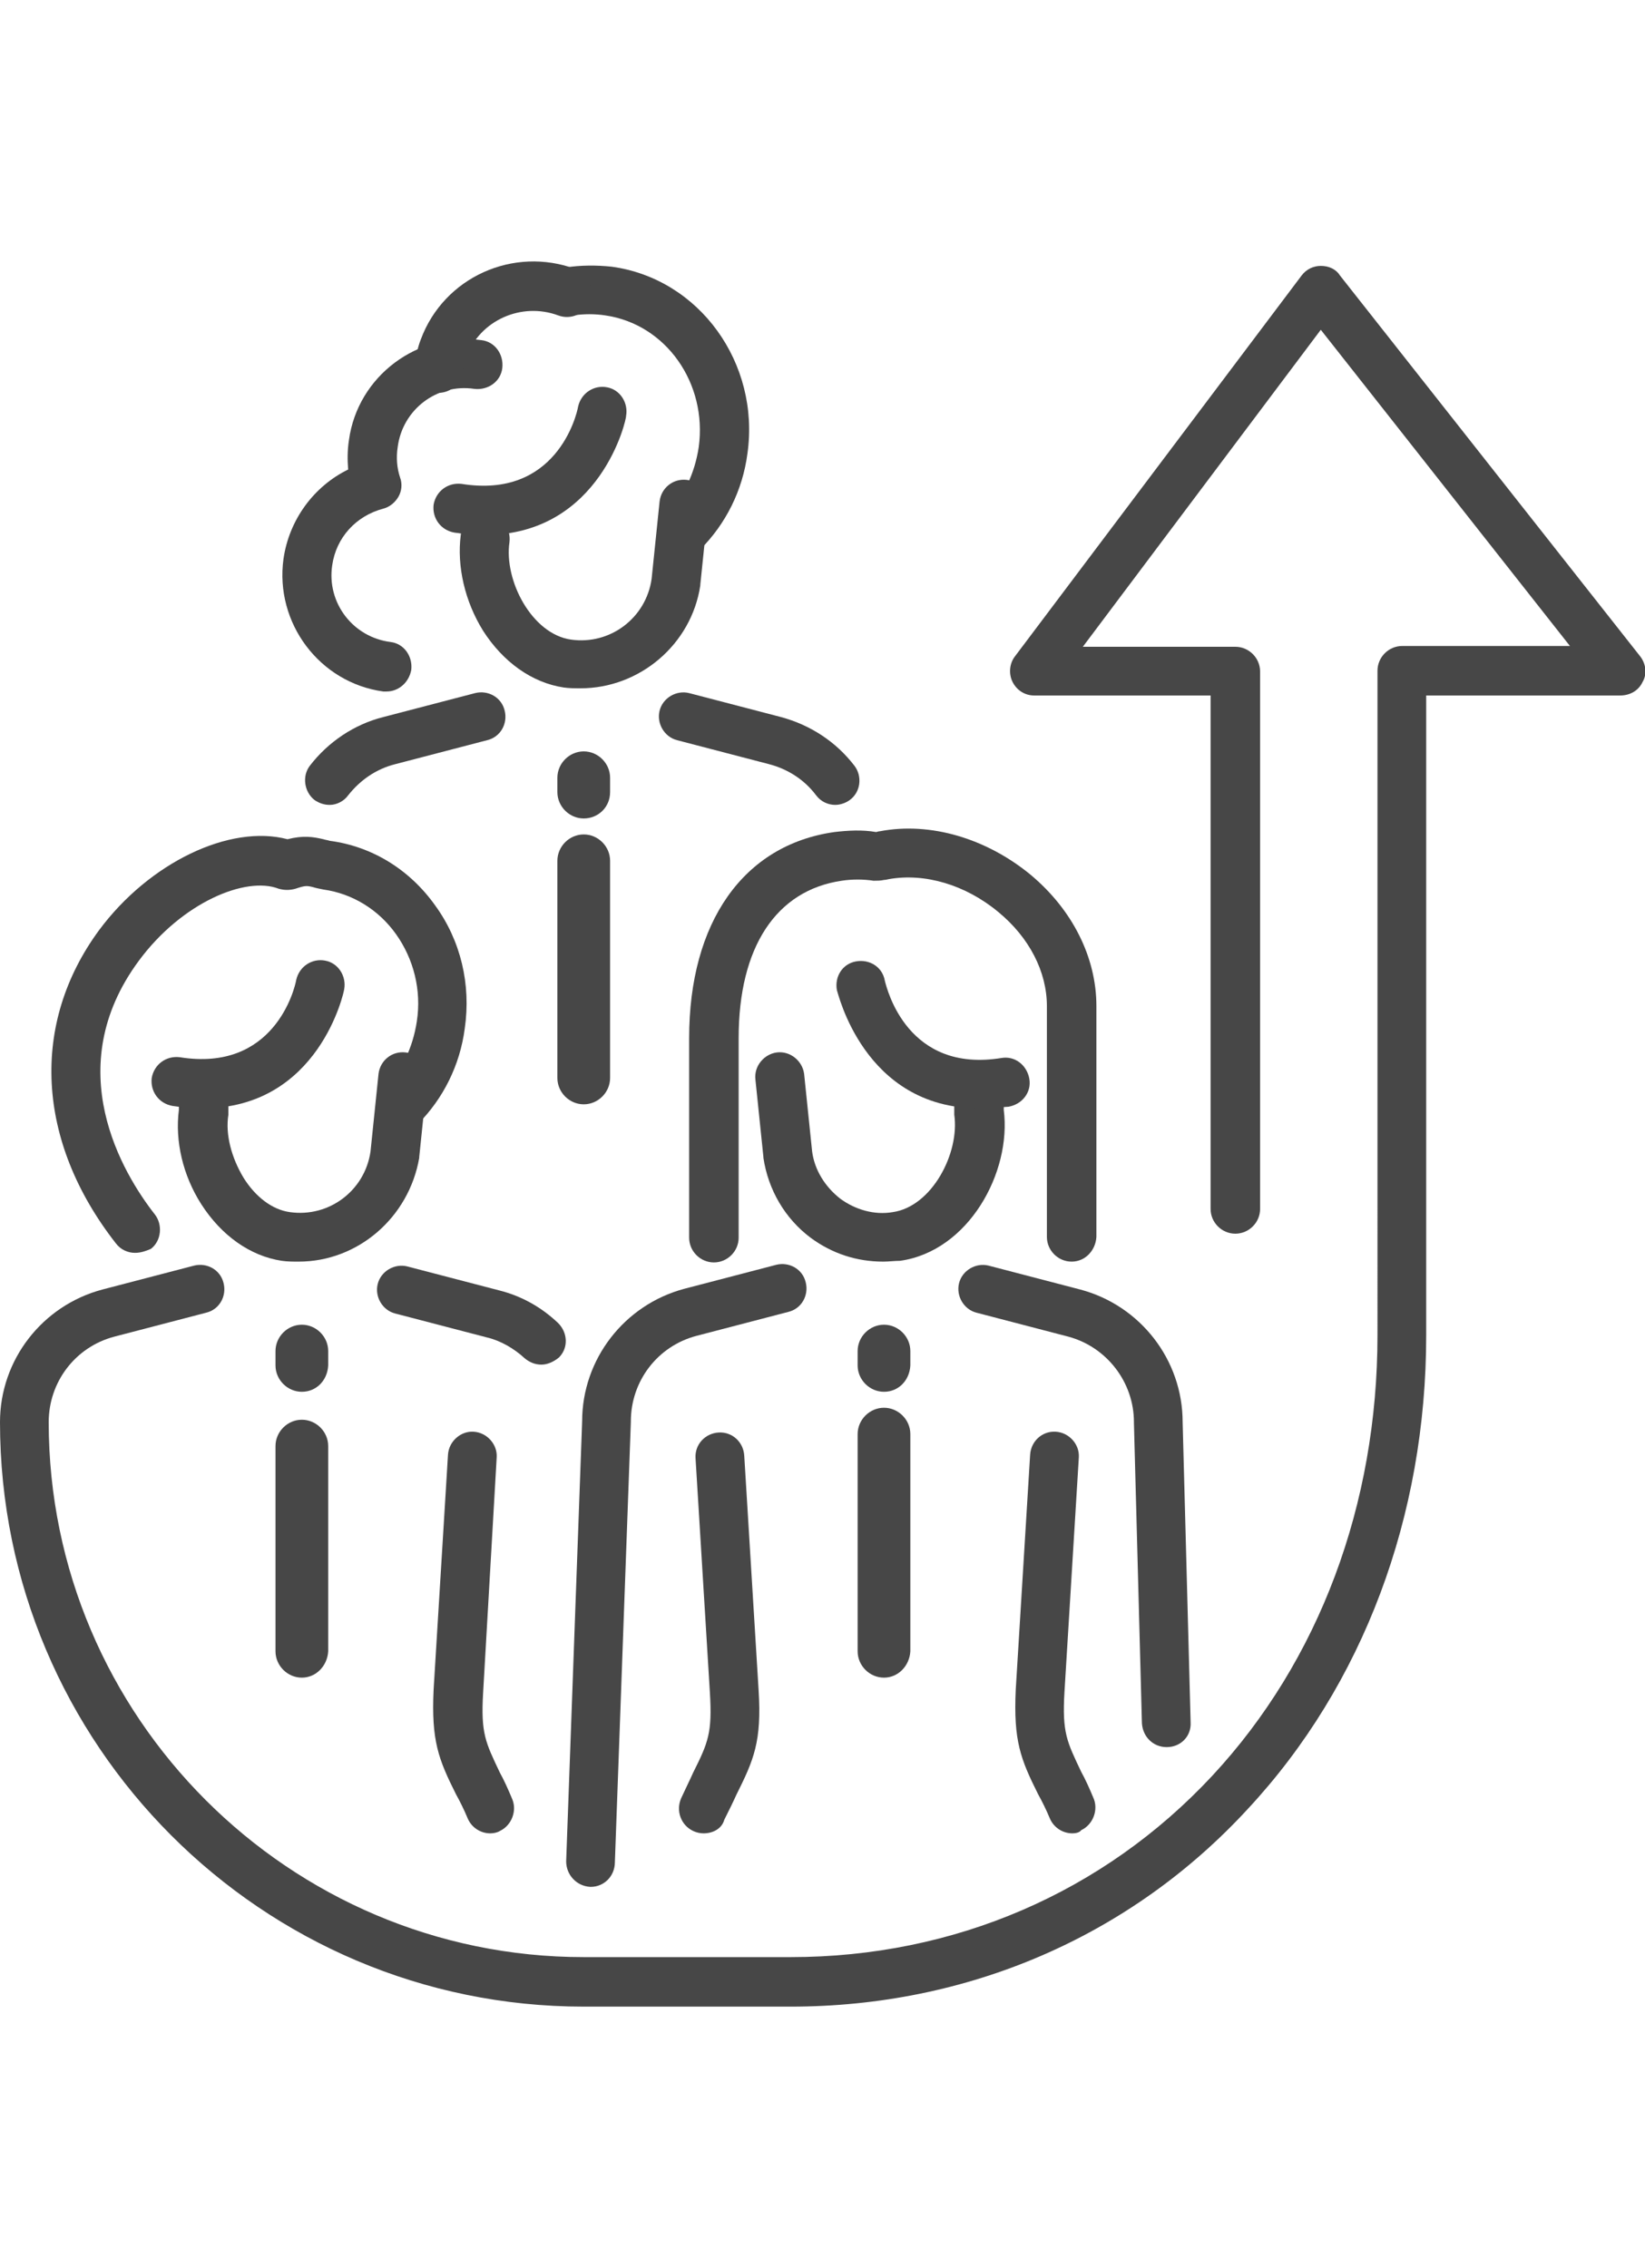
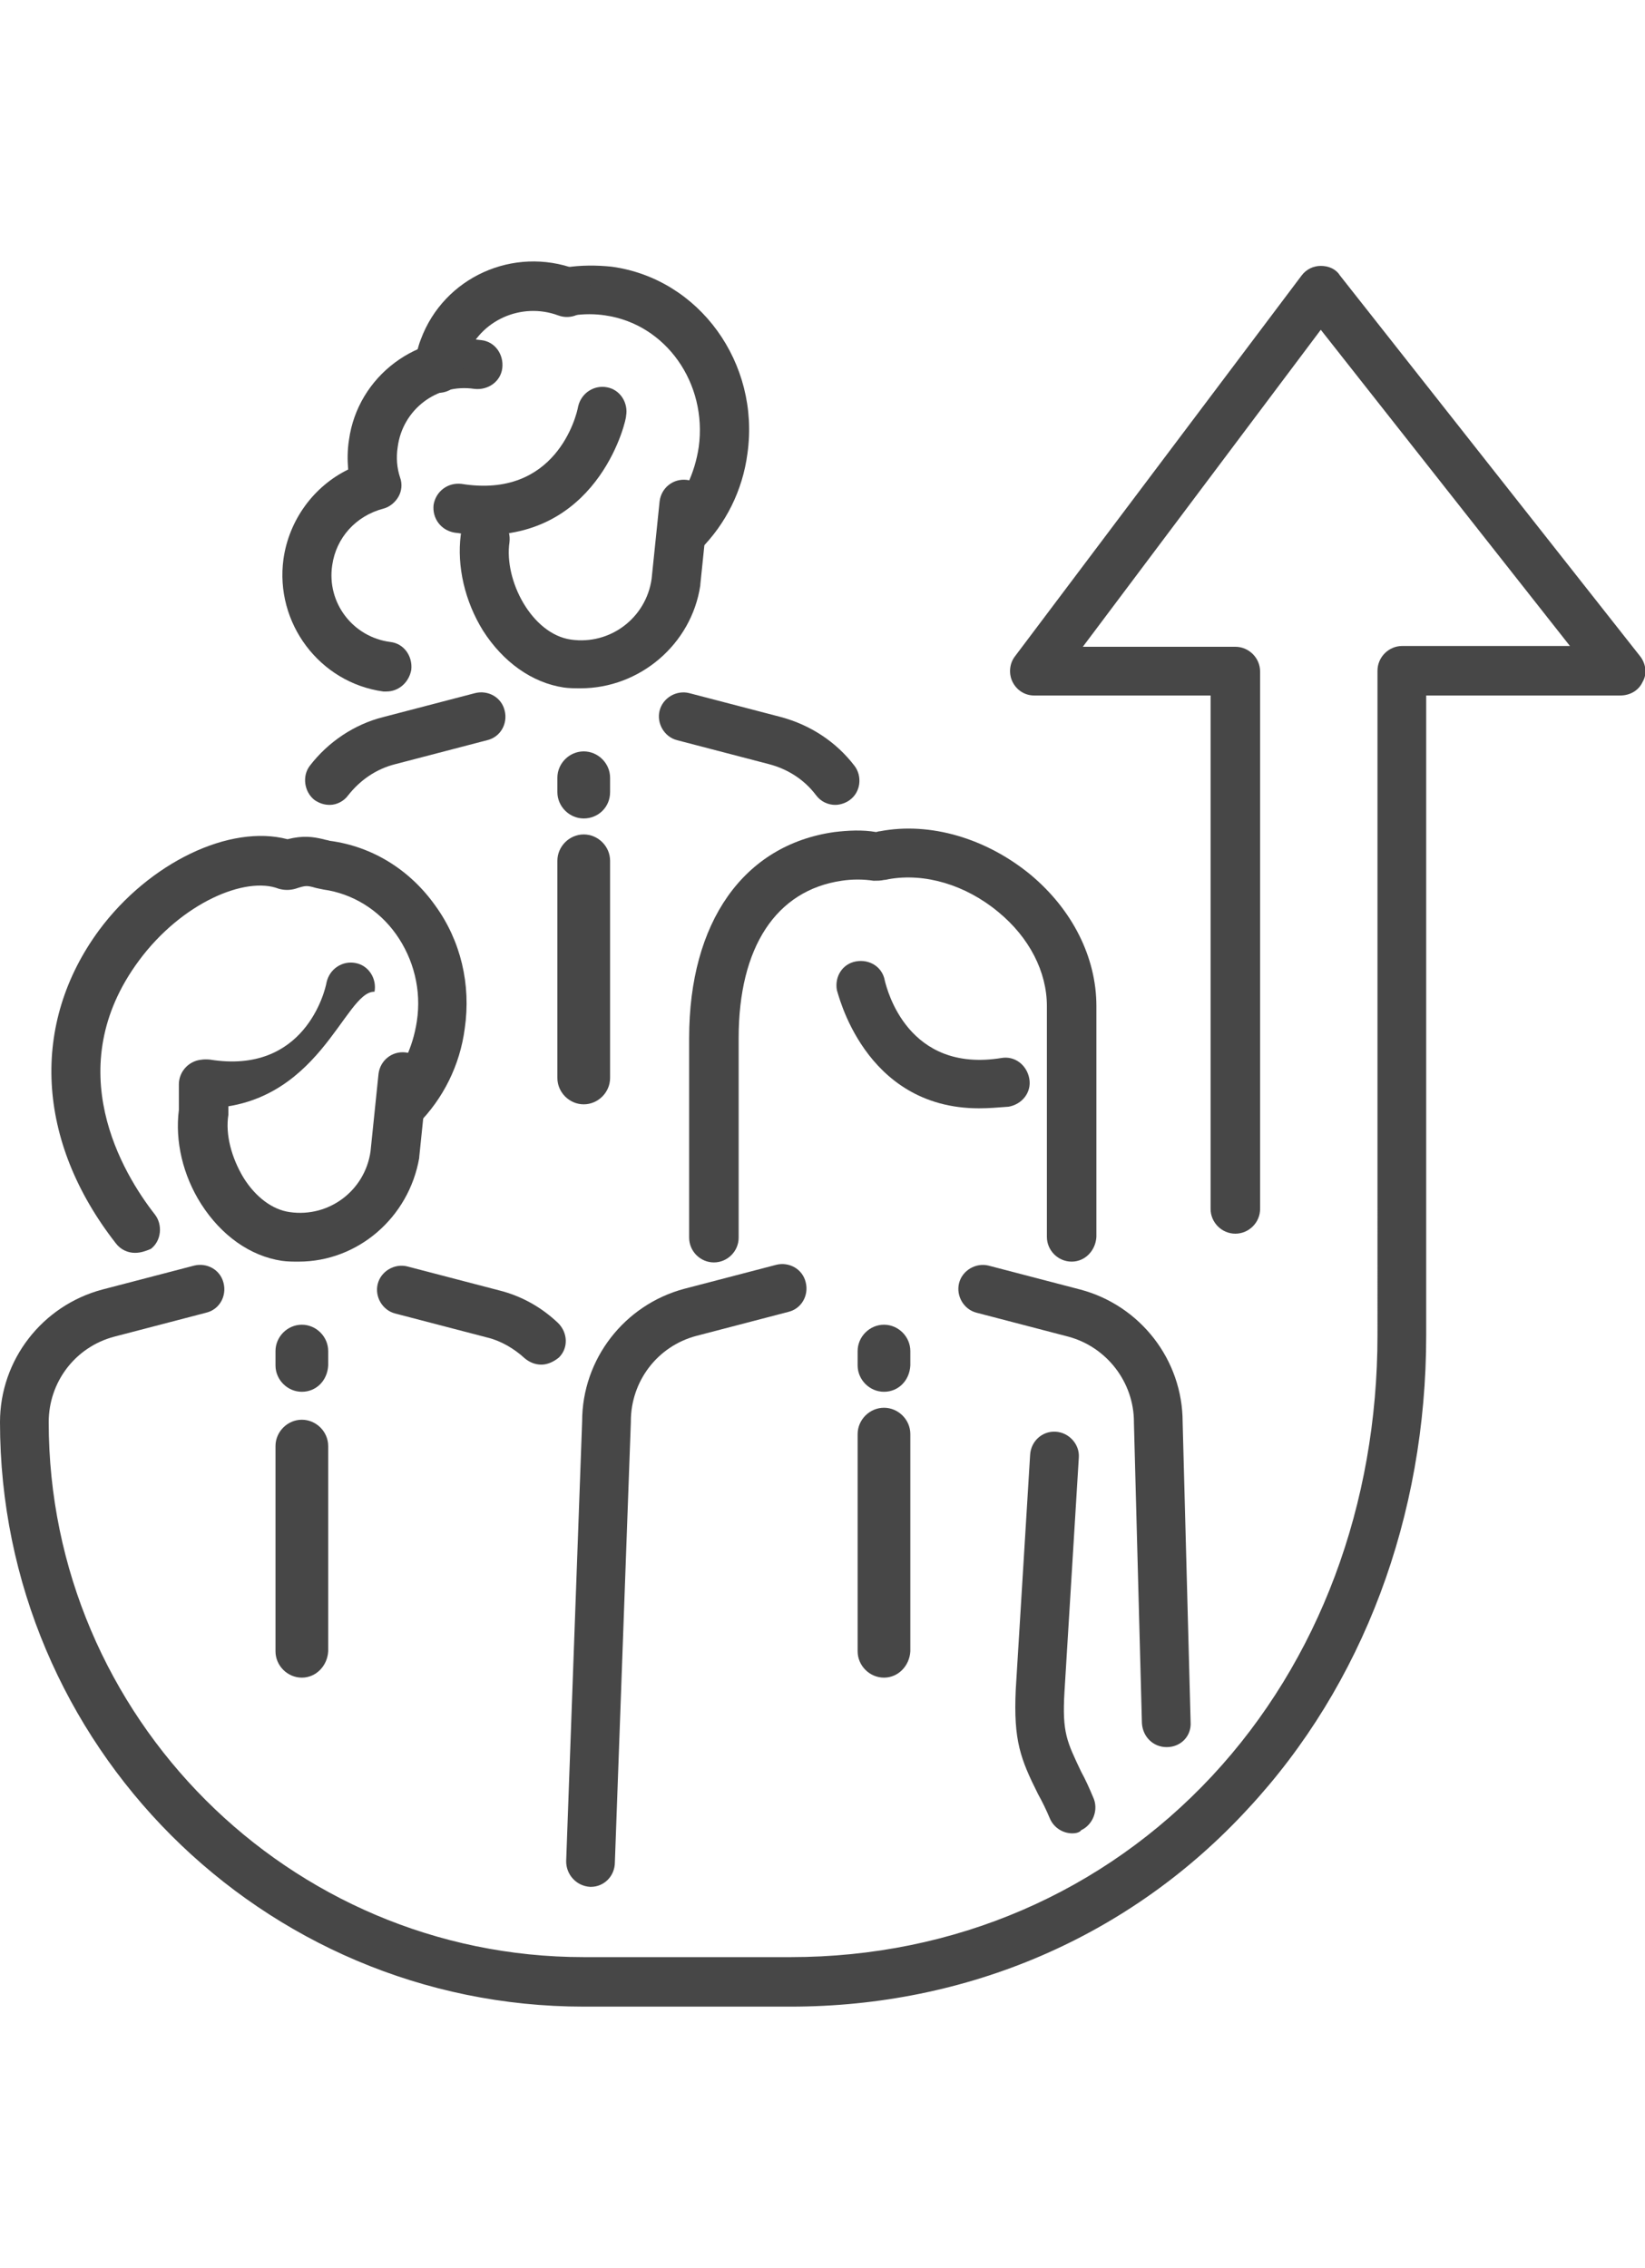
<svg xmlns="http://www.w3.org/2000/svg" version="1.1" id="レイヤー_1" x="0px" y="0px" viewBox="0 0 206 284" style="enable-background:new 0 0 206 284;" xml:space="preserve">
  <style type="text/css">
	.st0{fill:#474747;}
	.st1{fill:none;stroke:#474747;stroke-width:15;stroke-linecap:round;stroke-linejoin:round;stroke-miterlimit:10;}
</style>
  <g>
    <g>
      <g>
        <g>
          <path class="st0" d="M72.7,86.2c-0.7,0-1.4,0-2.1-0.1c-4-0.6-7.6-3.2-10.1-7.1c-2.3-3.7-3.3-8.1-2.8-12c0.2-1.7,1.8-2.8,3.5-2.6      c1.7,0.2,2.8,1.8,2.6,3.5c-0.7,4.8,2.8,11.5,7.7,12.2c4.9,0.7,9.4-2.7,10.1-7.6l1-9.7c0.2-1.7,1.7-2.9,3.4-2.7      c1.7,0.2,2.9,1.7,2.7,3.4l-1,9.7c0,0,0,0.1,0,0.1C86.6,80.7,80.1,86.2,72.7,86.2z" />
          <path class="st0" d="M60.7,67c-1.2,0-2.5-0.1-3.8-0.3c-1.7-0.3-2.8-1.8-2.6-3.5c0.3-1.7,1.8-2.8,3.5-2.6      c11.8,1.9,14.4-8.5,14.6-9.7c0.4-1.7,2-2.7,3.6-2.4c1.7,0.3,2.7,2,2.4,3.6C78.5,52.3,75.3,67,60.7,67z" />
          <path class="st0" d="M48.4,86.6c-0.1,0-0.3,0-0.4,0c-8-1.1-13.6-8.6-12.5-16.6c0.7-4.9,3.8-9.1,8.1-11.2      c-0.1-1.2-0.1-2.4,0.1-3.7c1.1-8,8.6-13.6,16.6-12.5c1.7,0.2,2.8,1.8,2.6,3.5c-0.2,1.7-1.8,2.8-3.5,2.6c-4.7-0.7-9,2.6-9.6,7.3      c-0.2,1.3-0.1,2.6,0.3,3.8c0.3,0.8,0.2,1.7-0.2,2.4c-0.4,0.7-1.1,1.3-1.9,1.5c-3.4,0.9-5.9,3.6-6.4,7.1c-0.7,4.7,2.6,9,7.3,9.6      c1.7,0.2,2.8,1.8,2.6,3.5C51.2,85.5,49.9,86.6,48.4,86.6z" />
          <path class="st0" d="M85.5,69.8c-0.8,0-1.6-0.3-2.2-0.9c-1.2-1.2-1.2-3.1,0-4.3c2.3-2.3,3.7-5.3,4.2-8.6      c1.1-8-4.1-15.4-11.7-16.5c-1.3-0.2-2.7-0.2-4,0c-1.7,0.3-3.3-0.9-3.5-2.5c-0.3-1.7,0.9-3.3,2.5-3.5c1.9-0.3,3.9-0.3,5.8-0.1      c11,1.5,18.6,12.1,17,23.4c-0.6,4.6-2.7,8.8-5.9,12C87.1,69.5,86.3,69.8,85.5,69.8z" />
          <path class="st0" d="M54.9,49.2c-0.1,0-0.3,0-0.4,0c-1.7-0.2-2.8-1.8-2.6-3.5c0.2-1.1,0.4-2.2,0.8-3.2      c2.9-7.8,11.6-11.7,19.4-8.8c1.6,0.6,2.4,2.4,1.8,4c-0.6,1.6-2.4,2.4-4,1.8c-4.6-1.7-9.8,0.6-11.5,5.2c-0.2,0.6-0.4,1.3-0.5,1.9      C57.7,48.1,56.4,49.2,54.9,49.2z" />
        </g>
        <path class="st0" d="M41.3,100.8c-0.7,0-1.3-0.2-1.9-0.6c-1.3-1-1.6-3-0.6-4.3c2.3-3,5.6-5.2,9.2-6.1l11.5-3     c1.6-0.4,3.3,0.5,3.7,2.2c0.4,1.6-0.5,3.3-2.2,3.7l-11.5,3c-2.4,0.6-4.4,2-5.9,3.9C43.1,100.3,42.2,100.8,41.3,100.8z" />
        <path class="st0" d="M104.6,100.8c-0.9,0-1.8-0.4-2.4-1.2c-1.5-2-3.6-3.3-5.9-3.9l-11.5-3c-1.6-0.4-2.6-2.1-2.2-3.7     c0.4-1.6,2.1-2.6,3.7-2.2l11.5,3c3.7,1,6.9,3.1,9.2,6.1c1,1.3,0.8,3.3-0.6,4.3C106,100.5,105.3,100.8,104.6,100.8z" />
        <path class="st0" d="M73.1,102.5c-1.8,0-3.3-1.5-3.3-3.3v-1.8c0-1.8,1.5-3.3,3.3-3.3c1.8,0,3.3,1.5,3.3,3.3v1.8     C76.4,101.1,74.9,102.5,73.1,102.5z" />
        <path class="st0" d="M73.1,138.3c-1.8,0-3.3-1.5-3.3-3.3v-27.2c0-1.8,1.5-3.3,3.3-3.3c1.8,0,3.3,1.5,3.3,3.3V135     C76.4,136.8,74.9,138.3,73.1,138.3z" />
      </g>
    </g>
    <g>
      <g>
        <g>
          <path class="st0" d="M37.4,158c-0.7,0-1.4,0-2.1-0.1c-4-0.6-7.6-3.2-10.1-7.1c-2.3-3.6-3.3-7.9-2.8-11.8v-3.2      c0-1.7,1.4-3.1,3.1-3.1c1.7,0,3.1,1.4,3.1,3.1v3.4c0,0.1,0,0.3,0,0.4c-0.4,2.5,0.4,5.4,1.9,7.9c1.5,2.4,3.6,4,5.8,4.3      c4.9,0.7,9.4-2.7,10.1-7.6l1-9.7c0.2-1.7,1.7-2.9,3.4-2.7c1.7,0.2,2.9,1.7,2.7,3.4l-1,9.7c0,0,0,0.1,0,0.1      C51.2,152.5,44.8,158,37.4,158z" />
-           <path class="st0" d="M25.4,138.8c-1.2,0-2.5-0.1-3.8-0.3c-1.7-0.3-2.8-1.8-2.6-3.5c0.3-1.7,1.8-2.8,3.5-2.6      c11.8,1.9,14.4-8.5,14.6-9.7c0.4-1.7,2-2.7,3.6-2.4c1.7,0.3,2.7,2,2.4,3.6C43.1,124.1,40,138.8,25.4,138.8z" />
+           <path class="st0" d="M25.4,138.8c-1.7-0.3-2.8-1.8-2.6-3.5c0.3-1.7,1.8-2.8,3.5-2.6      c11.8,1.9,14.4-8.5,14.6-9.7c0.4-1.7,2-2.7,3.6-2.4c1.7,0.3,2.7,2,2.4,3.6C43.1,124.1,40,138.8,25.4,138.8z" />
          <path class="st0" d="M16.9,156.9c-0.9,0-1.8-0.4-2.4-1.2c-10-12.8-10.7-27.5-2.1-39.2c6.3-8.5,16.4-13.3,23.6-11.4      c2-0.5,3.2-0.3,4.5,0c0.3,0.1,0.5,0.1,0.8,0.2c5.3,0.7,10,3.6,13.2,8.1c3.2,4.4,4.5,9.9,3.7,15.4c-0.6,4.6-2.7,8.8-5.9,12      c-1.2,1.2-3.1,1.2-4.3,0c-1.2-1.2-1.2-3.1,0-4.3c2.3-2.3,3.7-5.3,4.2-8.6c0.6-3.9-0.4-7.8-2.6-10.9c-2.2-3.1-5.5-5.1-9.1-5.6      c-0.5-0.1-1-0.2-1.3-0.3c-0.8-0.2-1-0.2-2.2,0.2c-0.7,0.2-1.4,0.2-2.1,0c-4.1-1.6-12.1,1.7-17.5,9c-10,13.5-2,26.7,2,31.8      c1,1.3,0.8,3.3-0.5,4.3C18.2,156.7,17.6,156.9,16.9,156.9z" />
        </g>
-         <path class="st0" d="M61.4,229.6c-1.2,0-2.3-0.7-2.8-1.8c-0.5-1.2-1-2.2-1.5-3.1c-2.2-4.4-3.1-6.7-2.8-13.1l1.8-29.4     c0.1-1.7,1.6-3,3.2-2.9c1.7,0.1,3,1.6,2.9,3.2L60.5,212c-0.3,5.1,0.3,6.2,2.1,10c0.5,0.9,1,2,1.5,3.2c0.7,1.5,0,3.4-1.5,4.1     C62.3,229.5,61.8,229.6,61.4,229.6z" />
        <path class="st0" d="M99,251.3H73.1C32.8,251.3,0,218.5,0,178.1c0-7.8,5.3-14.6,12.8-16.6l11.5-3c1.6-0.4,3.3,0.5,3.7,2.2     c0.4,1.6-0.5,3.3-2.2,3.7l-11.5,3c-4.9,1.3-8.2,5.7-8.2,10.7c0,36.9,30.1,67,67,67H99c20.5,0,39.2-8.1,52.8-22.7     c13.4-14.4,20.7-34,20.7-55.2V84c0-1.7,1.4-3.1,3.1-3.1h21l-31.2-39.6L135.6,81h19.1c1.7,0,3.1,1.4,3.1,3.1v67.3     c0,1.7-1.4,3.1-3.1,3.1c-1.7,0-3.1-1.4-3.1-3.1V87.1h-22.1c-1.2,0-2.2-0.7-2.7-1.7c-0.5-1-0.4-2.3,0.3-3.2l35.9-47.7     c0.6-0.8,1.5-1.2,2.4-1.2c1,0,1.9,0.4,2.4,1.2l37.6,47.7c0.7,0.9,0.9,2.2,0.3,3.2c-0.5,1.1-1.6,1.7-2.8,1.7h-24.3v80.1     c0,22.7-7.9,43.8-22.3,59.3C141.6,242.5,121.2,251.3,99,251.3z" />
        <path class="st0" d="M67.8,170.9c-0.8,0-1.5-0.3-2.1-0.8c-1.3-1.2-3-2.2-4.7-2.6l-11.5-3c-1.6-0.4-2.6-2.1-2.2-3.7     c0.4-1.6,2.1-2.6,3.7-2.2l11.5,3c2.8,0.7,5.3,2.1,7.4,4.1c1.2,1.2,1.3,3.1,0.1,4.3C69.4,170.5,68.6,170.9,67.8,170.9z" />
        <path class="st0" d="M37.8,174.3c-1.8,0-3.3-1.5-3.3-3.3v-1.8c0-1.8,1.5-3.3,3.3-3.3s3.3,1.5,3.3,3.3v1.8     C41,172.9,39.6,174.3,37.8,174.3z" />
        <path class="st0" d="M110.7,174.3c-1.8,0-3.3-1.5-3.3-3.3v-1.8c0-1.8,1.5-3.3,3.3-3.3s3.3,1.5,3.3,3.3v1.8     C113.9,172.9,112.5,174.3,110.7,174.3z" />
        <path class="st0" d="M37.8,210.1c-1.8,0-3.3-1.5-3.3-3.3v-25.7c0-1.8,1.5-3.3,3.3-3.3s3.3,1.5,3.3,3.3v25.7     C41,208.6,39.6,210.1,37.8,210.1z" />
      </g>
    </g>
    <g>
      <g>
        <g>
-           <path class="st0" d="M110.6,158c-3.3,0-6.4-1-9.1-3c-3.2-2.4-5.3-6-5.9-10c0,0,0-0.1,0-0.1l-1-9.7c-0.2-1.7,1.1-3.2,2.7-3.4      c1.7-0.2,3.2,1.1,3.4,2.7l1,9.7c0.3,2.3,1.6,4.4,3.5,5.9c1.9,1.4,4.3,2.1,6.6,1.7c4.9-0.7,8.4-7.4,7.7-12.2c0-0.1,0-0.3,0-0.4      v-2.8c0-1.7,1.4-3.1,3.1-3.1c1.7,0,3.1,1.4,3.1,3.1v2.6c1,7.8-4.4,17.7-13,18.9C112,157.9,111.3,158,110.6,158z" />
          <path class="st0" d="M122.6,138.8c-14.5,0-17.7-14.7-17.8-14.8c-0.3-1.7,0.7-3.3,2.4-3.6c1.7-0.3,3.3,0.7,3.6,2.4      c0.3,1.2,2.9,11.6,14.6,9.7c1.7-0.3,3.2,0.9,3.5,2.6c0.3,1.7-0.9,3.2-2.6,3.5C125,138.7,123.8,138.8,122.6,138.8z" />
          <path class="st0" d="M134.2,158c-1.7,0-3.1-1.4-3.1-3.1V126c0-4.3-2.2-8.6-6.1-11.8c-4.1-3.4-9.2-4.9-13.7-4.1      c-0.4,0.1-0.6,0.1-0.6,0.1c-0.4,0.1-0.9,0.1-1.3,0.1c-1.3-0.2-2.7-0.2-4,0c-8.2,1.2-12.9,8.3-12.9,19.7v25      c0,1.7-1.4,3.1-3.1,3.1c-1.7,0-3.1-1.4-3.1-3.1v-25c0-14.5,6.8-24.2,18.2-25.8c1.7-0.2,3.5-0.3,5.2,0c0.1,0,0.3-0.1,0.5-0.1      c6.3-1.2,13.3,0.9,18.8,5.4c5.3,4.4,8.3,10.4,8.3,16.5v28.9C137.2,156.6,135.9,158,134.2,158z" />
        </g>
-         <path class="st0" d="M88.1,229.6c-0.4,0-0.9-0.1-1.3-0.3c-1.5-0.7-2.2-2.5-1.5-4.1c0.6-1.3,1.1-2.3,1.5-3.2c1.9-3.8,2.4-5,2.1-10     l-1.8-29.4c-0.1-1.7,1.2-3.1,2.9-3.2c1.7-0.1,3.1,1.2,3.2,2.9l1.8,29.4c0.4,6.4-0.6,8.7-2.8,13.1c-0.4,0.9-0.9,1.9-1.5,3.1     C90.4,229,89.3,229.6,88.1,229.6z" />
        <path class="st0" d="M134.3,229.6c-1.2,0-2.3-0.7-2.8-1.8c-0.5-1.2-1-2.2-1.5-3.1c-2.2-4.4-3.1-6.7-2.8-13.1l1.8-29.4     c0.1-1.7,1.5-3,3.2-2.9c1.7,0.1,3,1.6,2.9,3.2l-1.8,29.4c-0.3,5.1,0.3,6.2,2.1,10c0.5,0.9,1,2,1.5,3.2c0.7,1.5,0,3.4-1.5,4.1     C135.2,229.5,134.7,229.6,134.3,229.6z" />
        <path class="st0" d="M74,236.3c0,0-0.1,0-0.1,0c-1.7-0.1-3-1.5-3-3.2l2-55.1c0-7.8,5.3-14.6,12.8-16.6l11.5-3     c1.6-0.4,3.3,0.5,3.7,2.2c0.4,1.6-0.5,3.3-2.2,3.7l-11.5,3c-4.9,1.3-8.2,5.7-8.2,10.7c0,0,0,0.1,0,0.1l-2,55.1     C77,235,75.6,236.3,74,236.3z" />
        <path class="st0" d="M146.1,218.8c-1.7,0-3-1.3-3.1-3l-1-37.6c0,0,0-0.1,0-0.1c0-5-3.4-9.4-8.2-10.7l-11.5-3     c-1.6-0.4-2.6-2.1-2.2-3.7c0.4-1.6,2.1-2.6,3.7-2.2l11.5,3c7.5,2,12.8,8.8,12.8,16.6l1,37.6C149.2,217.4,147.9,218.8,146.1,218.8     C146.2,218.8,146.2,218.8,146.1,218.8z" />
        <path class="st1" d="M110.7,171.1" />
        <path class="st0" d="M110.7,210.1c-1.8,0-3.3-1.5-3.3-3.3v-27.2c0-1.8,1.5-3.3,3.3-3.3s3.3,1.5,3.3,3.3v27.2     C113.9,208.6,112.5,210.1,110.7,210.1z" />
      </g>
    </g>
  </g>
</svg>